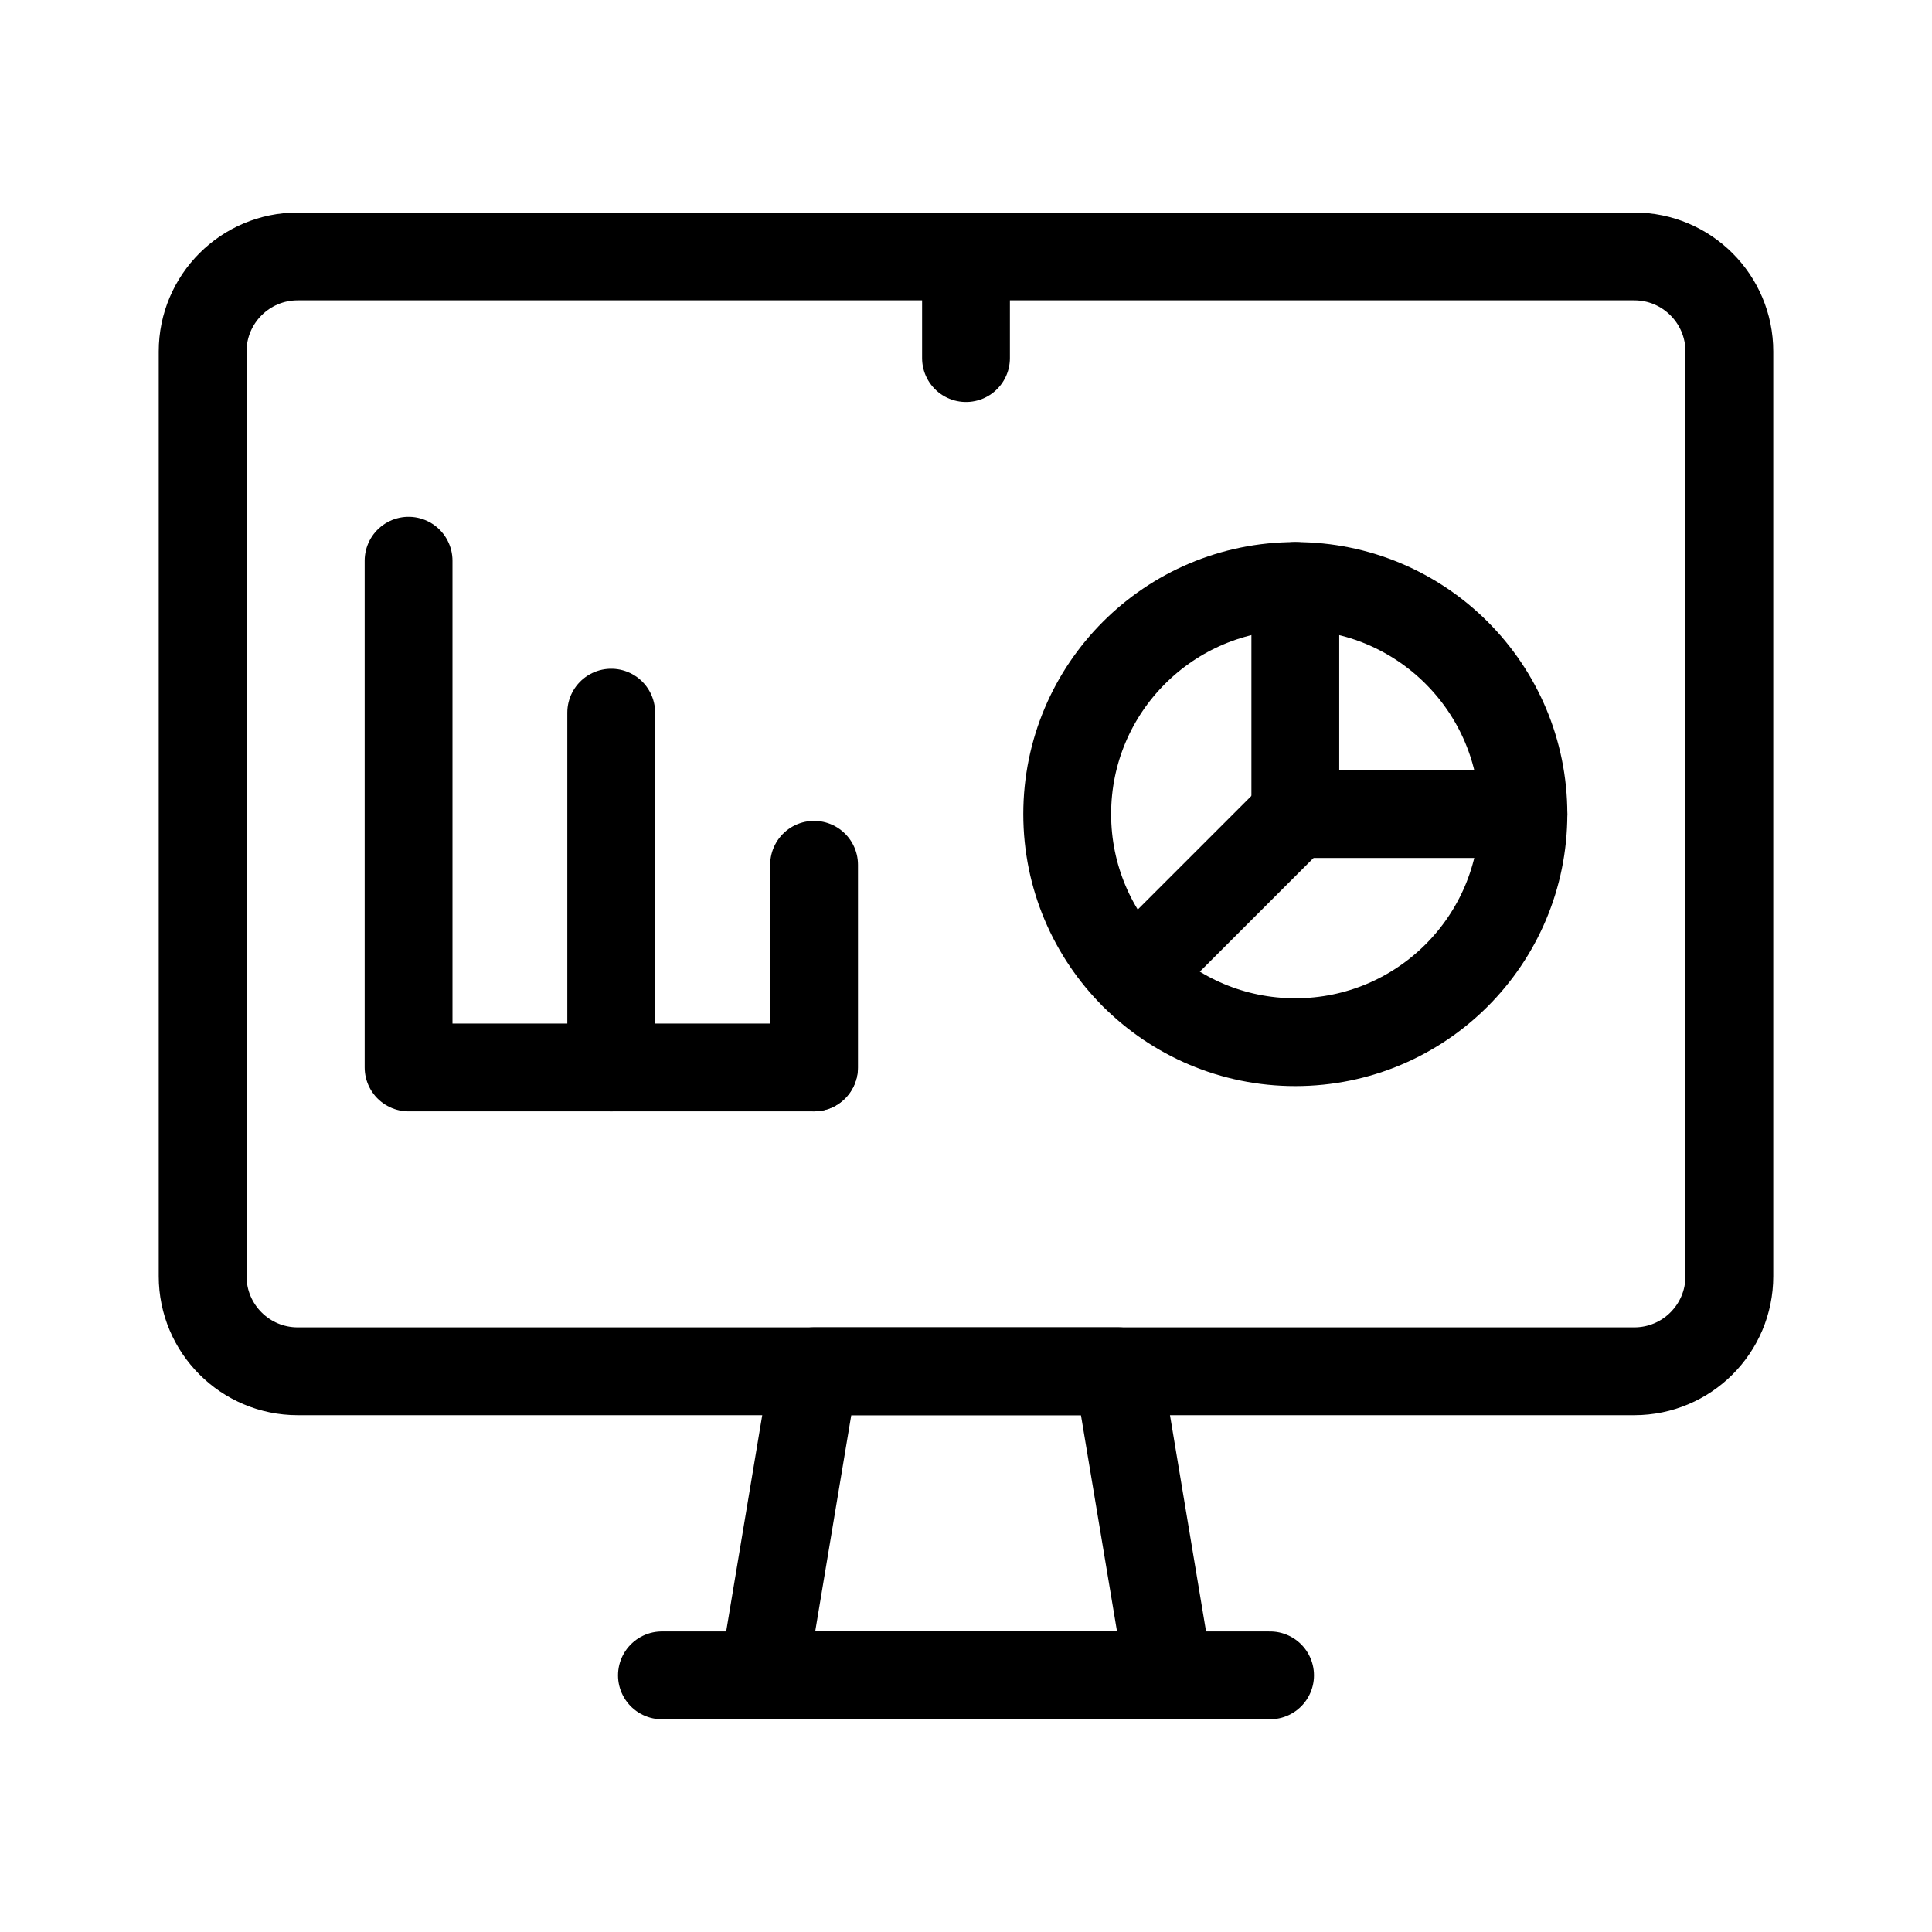
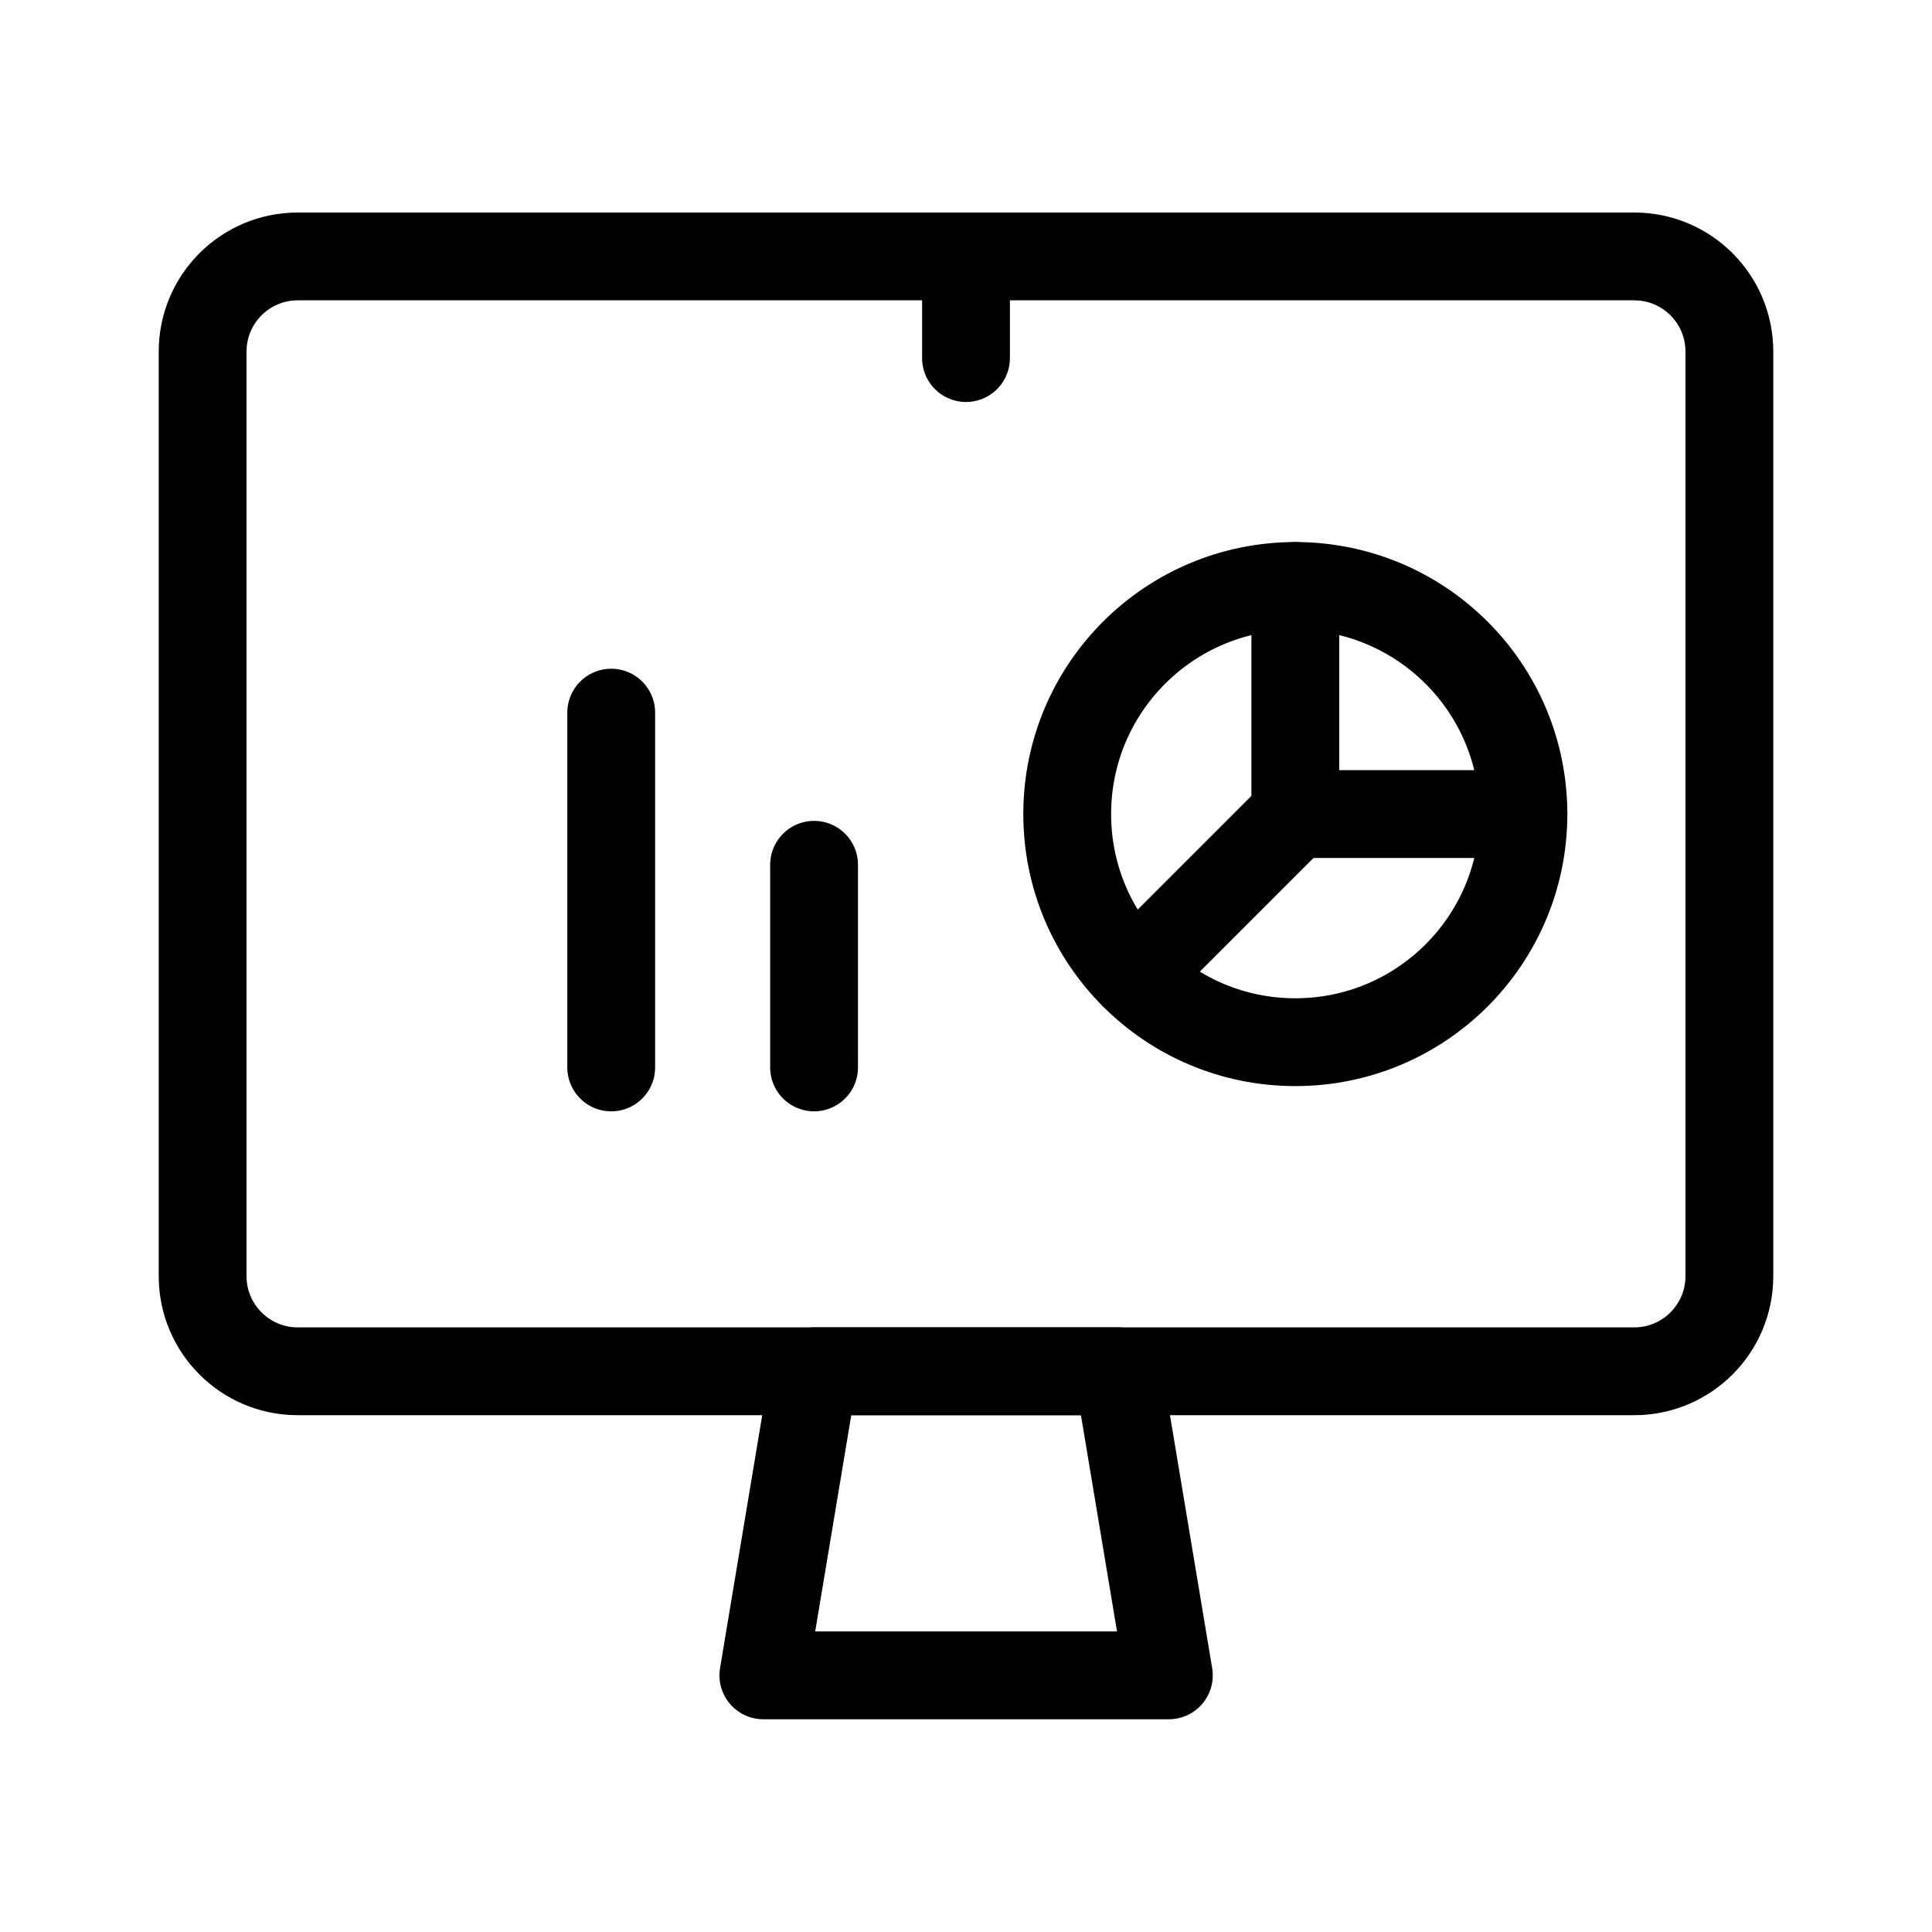
<svg xmlns="http://www.w3.org/2000/svg" id="Warstwa_1" data-name="Warstwa 1" viewBox="0 0 88 88">
  <defs>
    <style>
      .cls-1 {
        fill: none;
        stroke: #000;
        stroke-linecap: round;
        stroke-linejoin: round;
        stroke-width: 4px;
      }
    </style>
  </defs>
-   <path id="path2841" class="cls-1" d="M74.44,62.46H13.56c-2.39,0-4.33-1.94-4.33-4.33V16.01c0-2.39,1.94-4.33,4.33-4.33h60.88c2.39,0,4.33,1.94,4.33,4.33v42.12c0,2.39-1.94,4.33-4.33,4.33Z" />
+   <path id="path2841" class="cls-1" d="M74.44,62.46H13.56c-2.39,0-4.33-1.94-4.33-4.33V16.01c0-2.39,1.94-4.33,4.33-4.33h60.88c2.39,0,4.33,1.94,4.33,4.33v42.12c0,2.39-1.94,4.33-4.33,4.33" />
  <path id="path2845" class="cls-1" d="M53.23,76.31h-18.46l2.31-13.85h13.85l2.31,13.85Z" />
-   <path id="path2849" class="cls-1" d="M30.15,76.31h27.7" />
-   <path id="path2853" class="cls-1" d="M18.61,25.54v23.08h18.46" />
  <path id="path2857" class="cls-1" d="M27.84,48.62v-16.16" />
  <path id="path2861" class="cls-1" d="M37.08,48.62v-9.23" />
  <path id="path2865" class="cls-1" d="M69.39,37.08c0,5.74-4.65,10.39-10.39,10.39s-10.39-4.65-10.39-10.39,4.65-10.39,10.39-10.39,10.39,4.65,10.39,10.39Z" />
  <path id="path2869" class="cls-1" d="M59,26.69v10.39h10.39" />
  <path id="path2873" class="cls-1" d="M59,37.08l-7.34,7.34" />
  <path id="path2877" class="cls-1" d="M44,11.69v4.62" />
</svg>